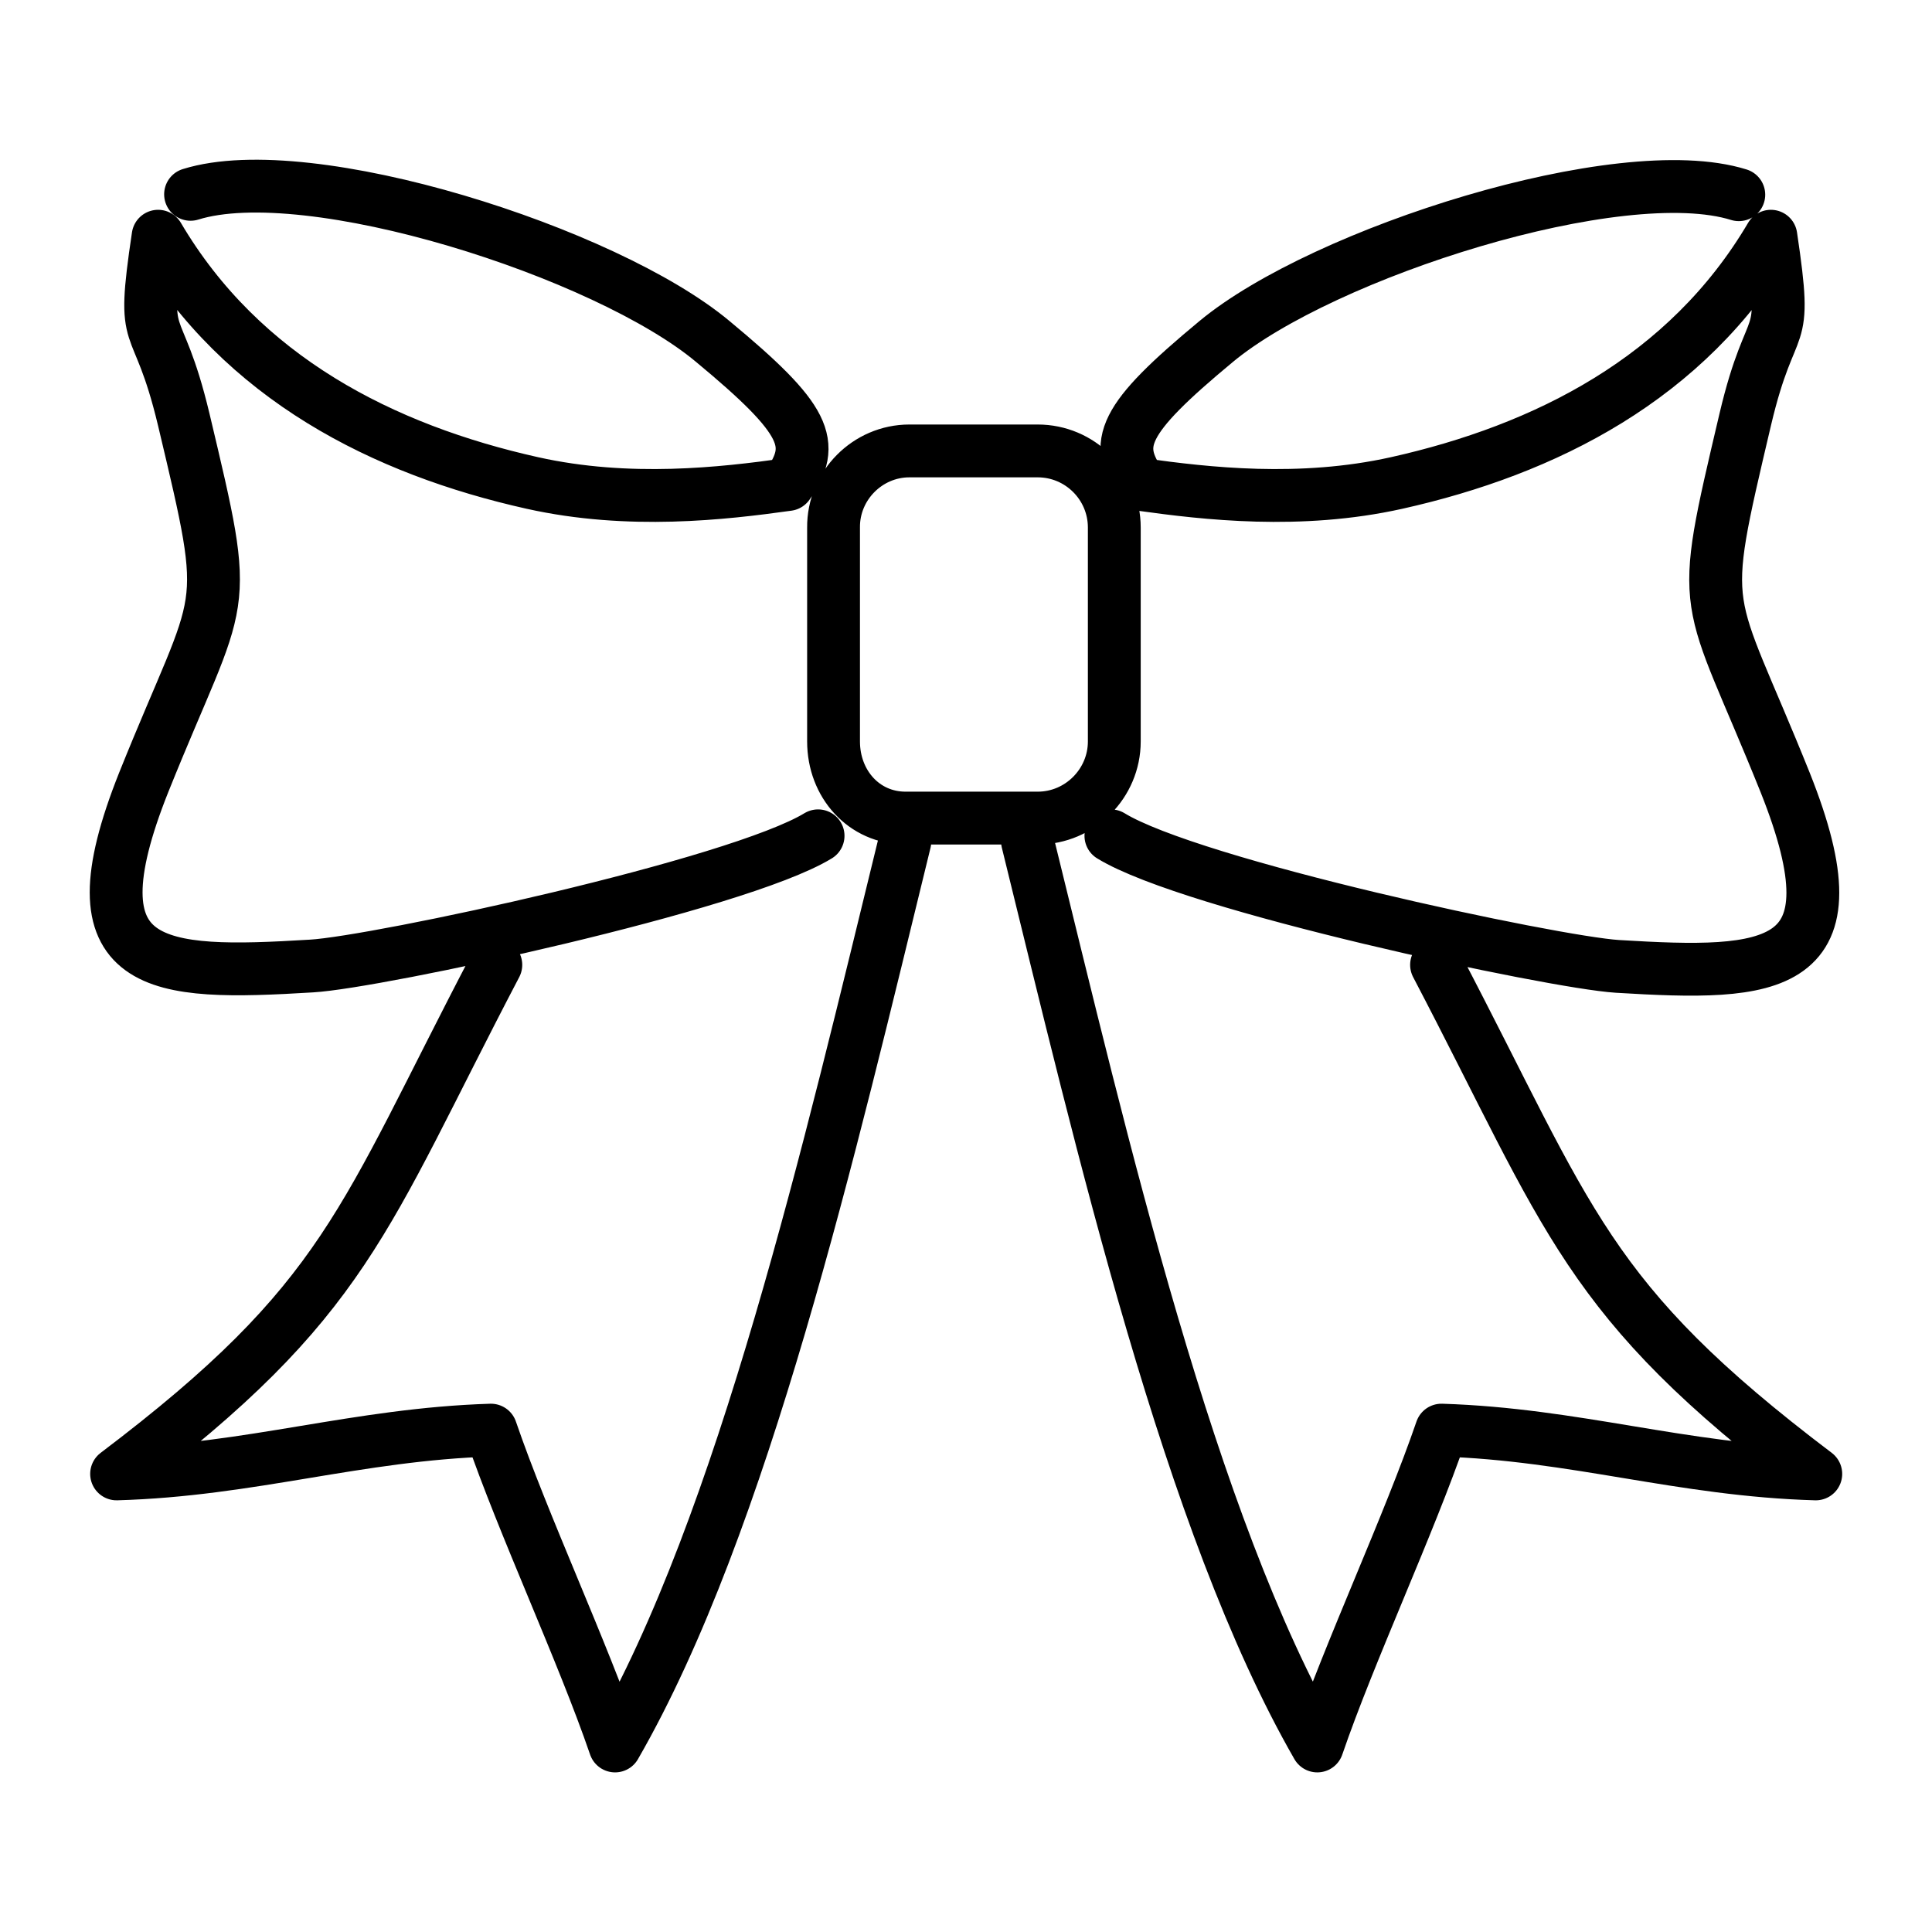
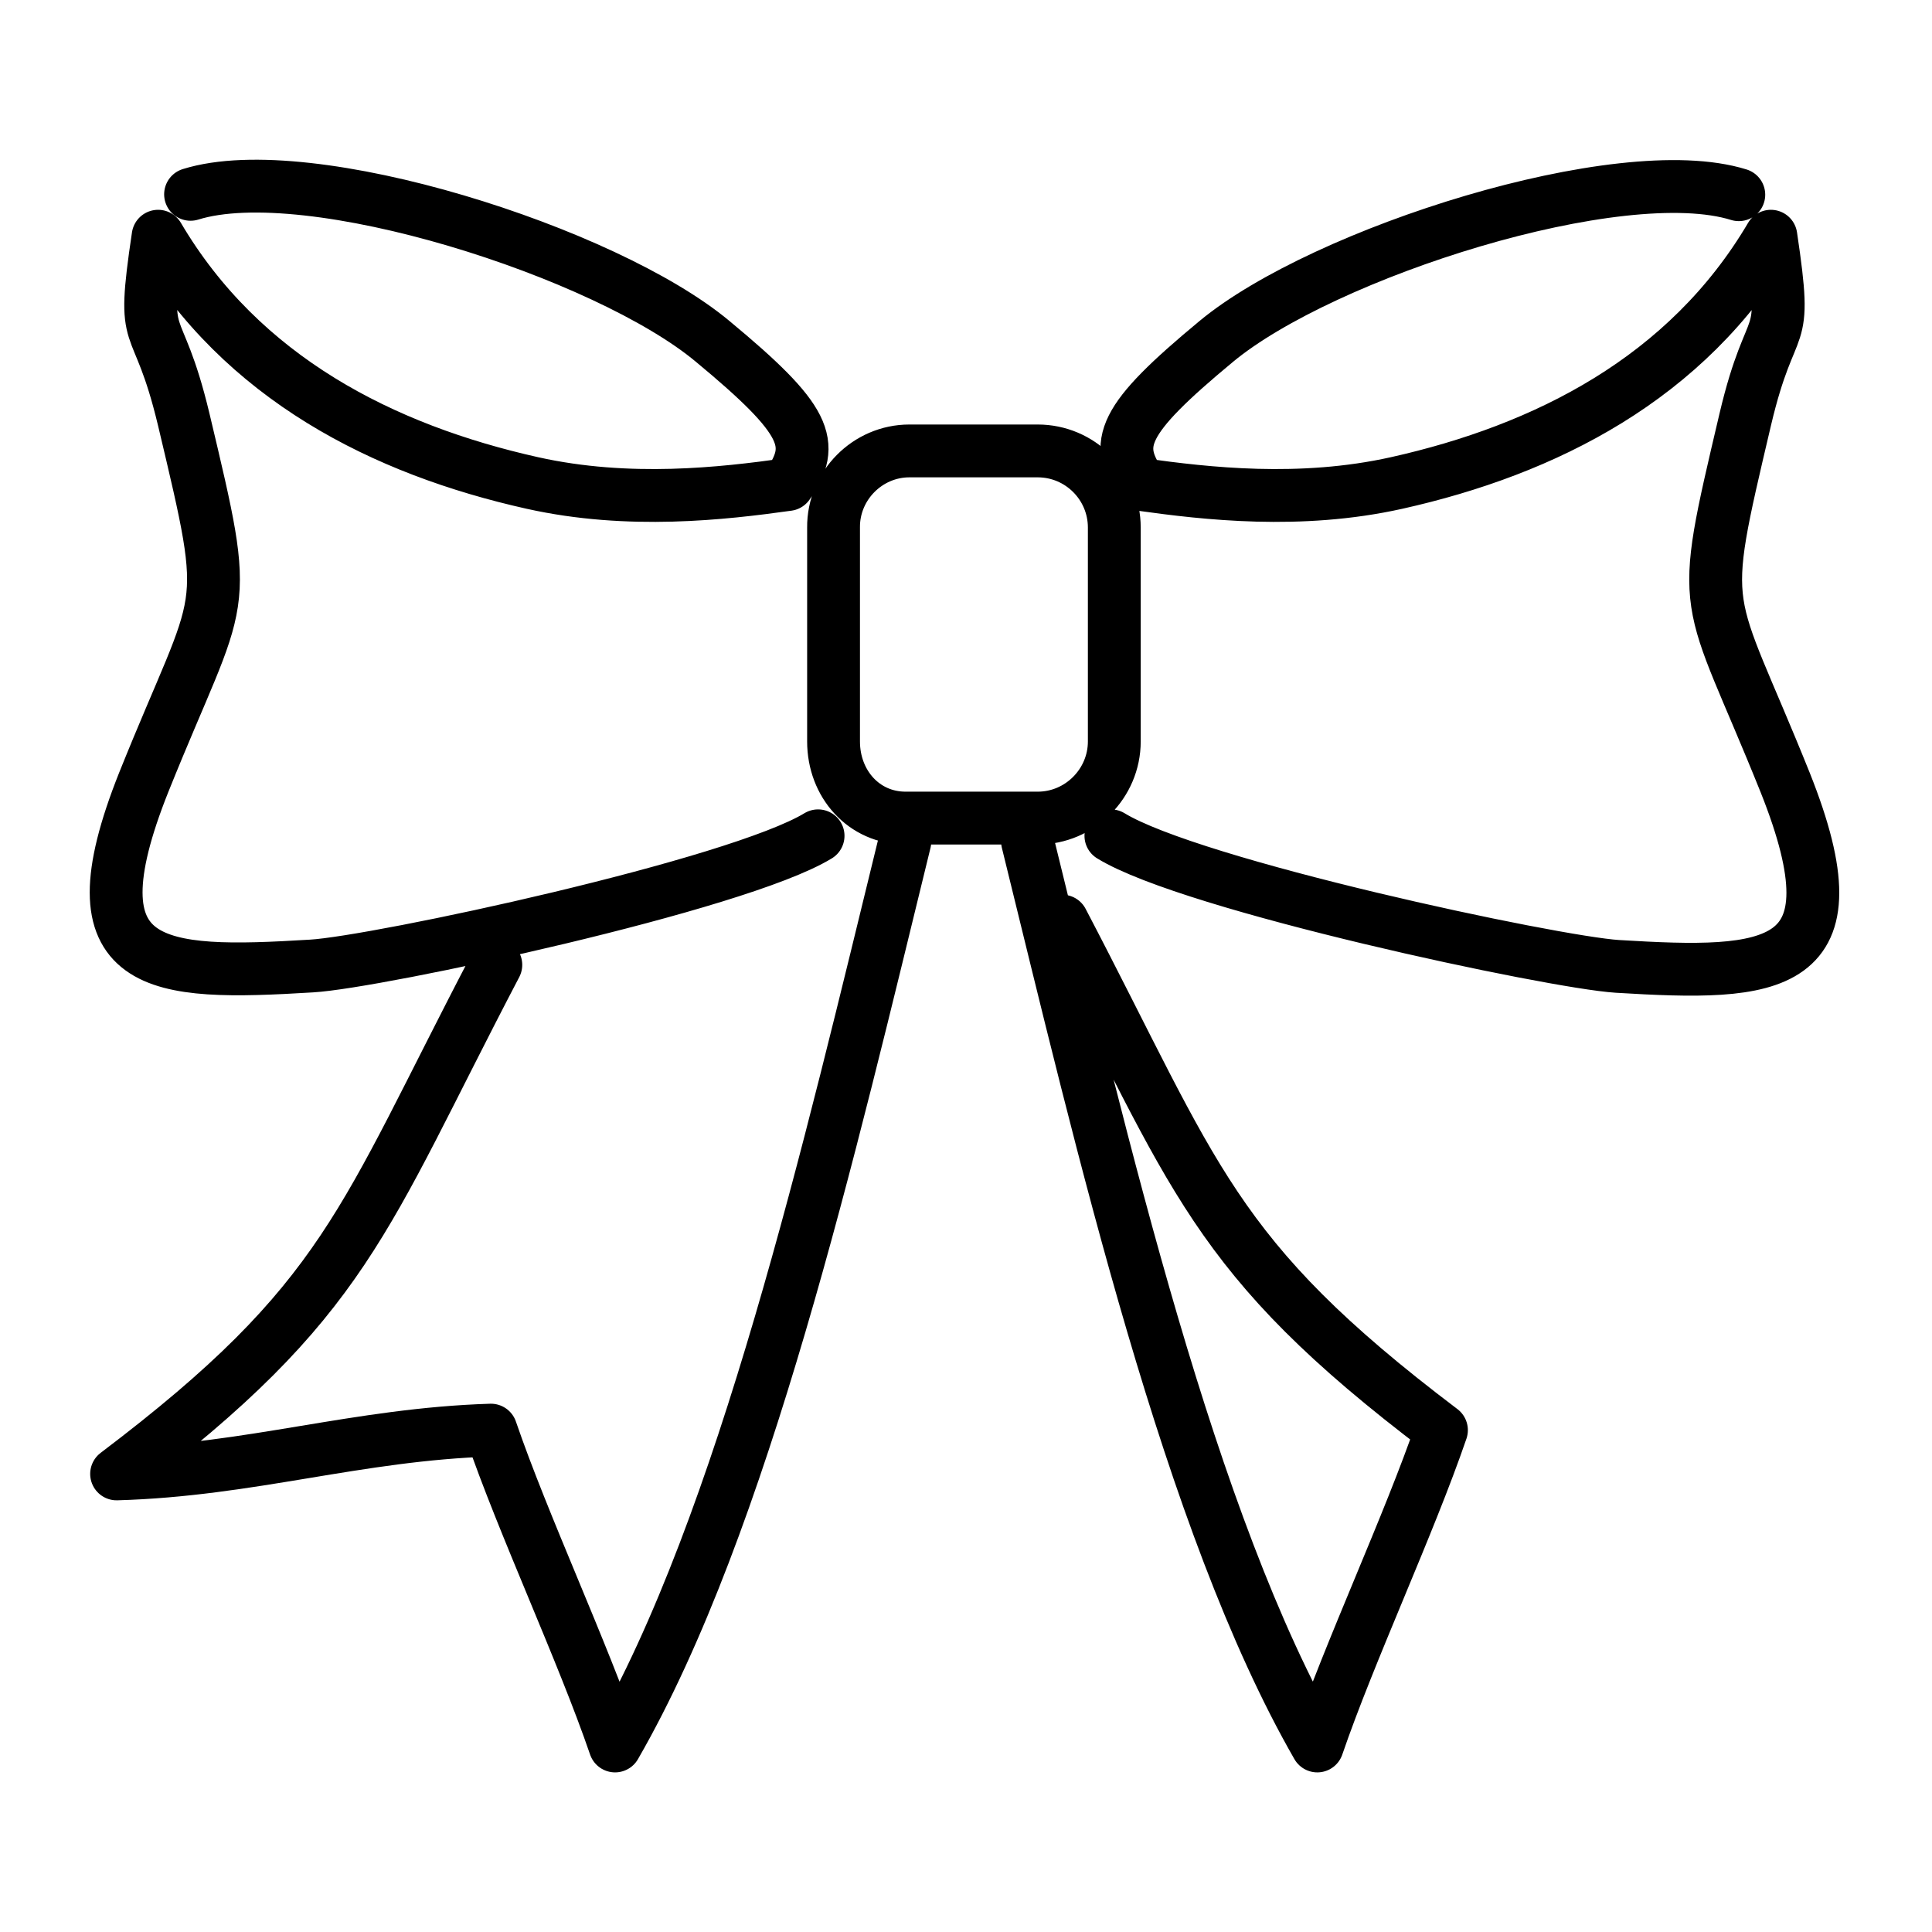
<svg xmlns="http://www.w3.org/2000/svg" version="1.1" id="Layer_1" x="0px" y="0px" viewBox="0 0 512 512" style="enable-background:new 0 0 512 512;" xml:space="preserve">
  <style type="text/css">
	.st0{fill:none;stroke:#000000;stroke-width:14;stroke-linecap:round;stroke-linejoin:round;stroke-miterlimit:22.926;}
</style>
  <g>
-     <path class="st0" d="M272.3,223c19.9,80.8,42.9,180.7,76.8,239.7c8.6-25.1,24.3-58.6,32.9-83.7c35.4,1.1,63.7,10.6,99.2,11.6   c-61.2-46.3-64.9-66.9-100.5-134.9 M239.8,223C220,303.8,197,403.7,163,462.7c-8.6-25.1-24.3-58.6-32.9-83.7   c-35.4,1.1-63.7,10.6-99.2,11.6c61.2-46.3,64.9-66.9,100.5-134.9 M216.8,221.5C195.3,234.6,99.8,255,82.6,256   c-41.2,2.5-64.6,1.7-44.5-48.7c21.1-52.5,23.4-42.2,10.6-96.1C41.5,81.1,37.2,94,41.9,62.6c22.2,37.7,59.8,56.6,99.2,65.4   c25.6,5.7,50.5,2.8,67.7,0.4c7.5-10.8,5.2-17.1-19.9-37.9c-28.2-23.6-107-48.8-138.4-39 M241,119.5h34c11.2,0,20.3,9.1,20.3,20.3   v56.7c0,11.1-9.1,20.3-20.3,20.3h-35c-11.1,0-19.1-9.1-19.1-20.3v-56.7C220.8,128.7,229.9,119.5,241,119.5L241,119.5z M294.4,221.5   c21.5,13.2,117,33.5,134.2,34.6c41.2,2.5,64.6,1.7,44.5-48.7c-21.1-52.5-23.3-42.2-10.6-96.2c7.1-30.1,11.5-17.2,6.8-48.6   c-22.2,37.7-59.8,56.6-99.2,65.4c-25.6,5.7-50.5,2.8-67.7,0.4c-7.5-10.8-5.2-17.1,19.9-37.9C350.6,67,429.4,41.8,460.8,51.6" />
+     <path class="st0" d="M272.3,223c19.9,80.8,42.9,180.7,76.8,239.7c8.6-25.1,24.3-58.6,32.9-83.7c-61.2-46.3-64.9-66.9-100.5-134.9 M239.8,223C220,303.8,197,403.7,163,462.7c-8.6-25.1-24.3-58.6-32.9-83.7   c-35.4,1.1-63.7,10.6-99.2,11.6c61.2-46.3,64.9-66.9,100.5-134.9 M216.8,221.5C195.3,234.6,99.8,255,82.6,256   c-41.2,2.5-64.6,1.7-44.5-48.7c21.1-52.5,23.4-42.2,10.6-96.1C41.5,81.1,37.2,94,41.9,62.6c22.2,37.7,59.8,56.6,99.2,65.4   c25.6,5.7,50.5,2.8,67.7,0.4c7.5-10.8,5.2-17.1-19.9-37.9c-28.2-23.6-107-48.8-138.4-39 M241,119.5h34c11.2,0,20.3,9.1,20.3,20.3   v56.7c0,11.1-9.1,20.3-20.3,20.3h-35c-11.1,0-19.1-9.1-19.1-20.3v-56.7C220.8,128.7,229.9,119.5,241,119.5L241,119.5z M294.4,221.5   c21.5,13.2,117,33.5,134.2,34.6c41.2,2.5,64.6,1.7,44.5-48.7c-21.1-52.5-23.3-42.2-10.6-96.2c7.1-30.1,11.5-17.2,6.8-48.6   c-22.2,37.7-59.8,56.6-99.2,65.4c-25.6,5.7-50.5,2.8-67.7,0.4c-7.5-10.8-5.2-17.1,19.9-37.9C350.6,67,429.4,41.8,460.8,51.6" />
  </g>
</svg>